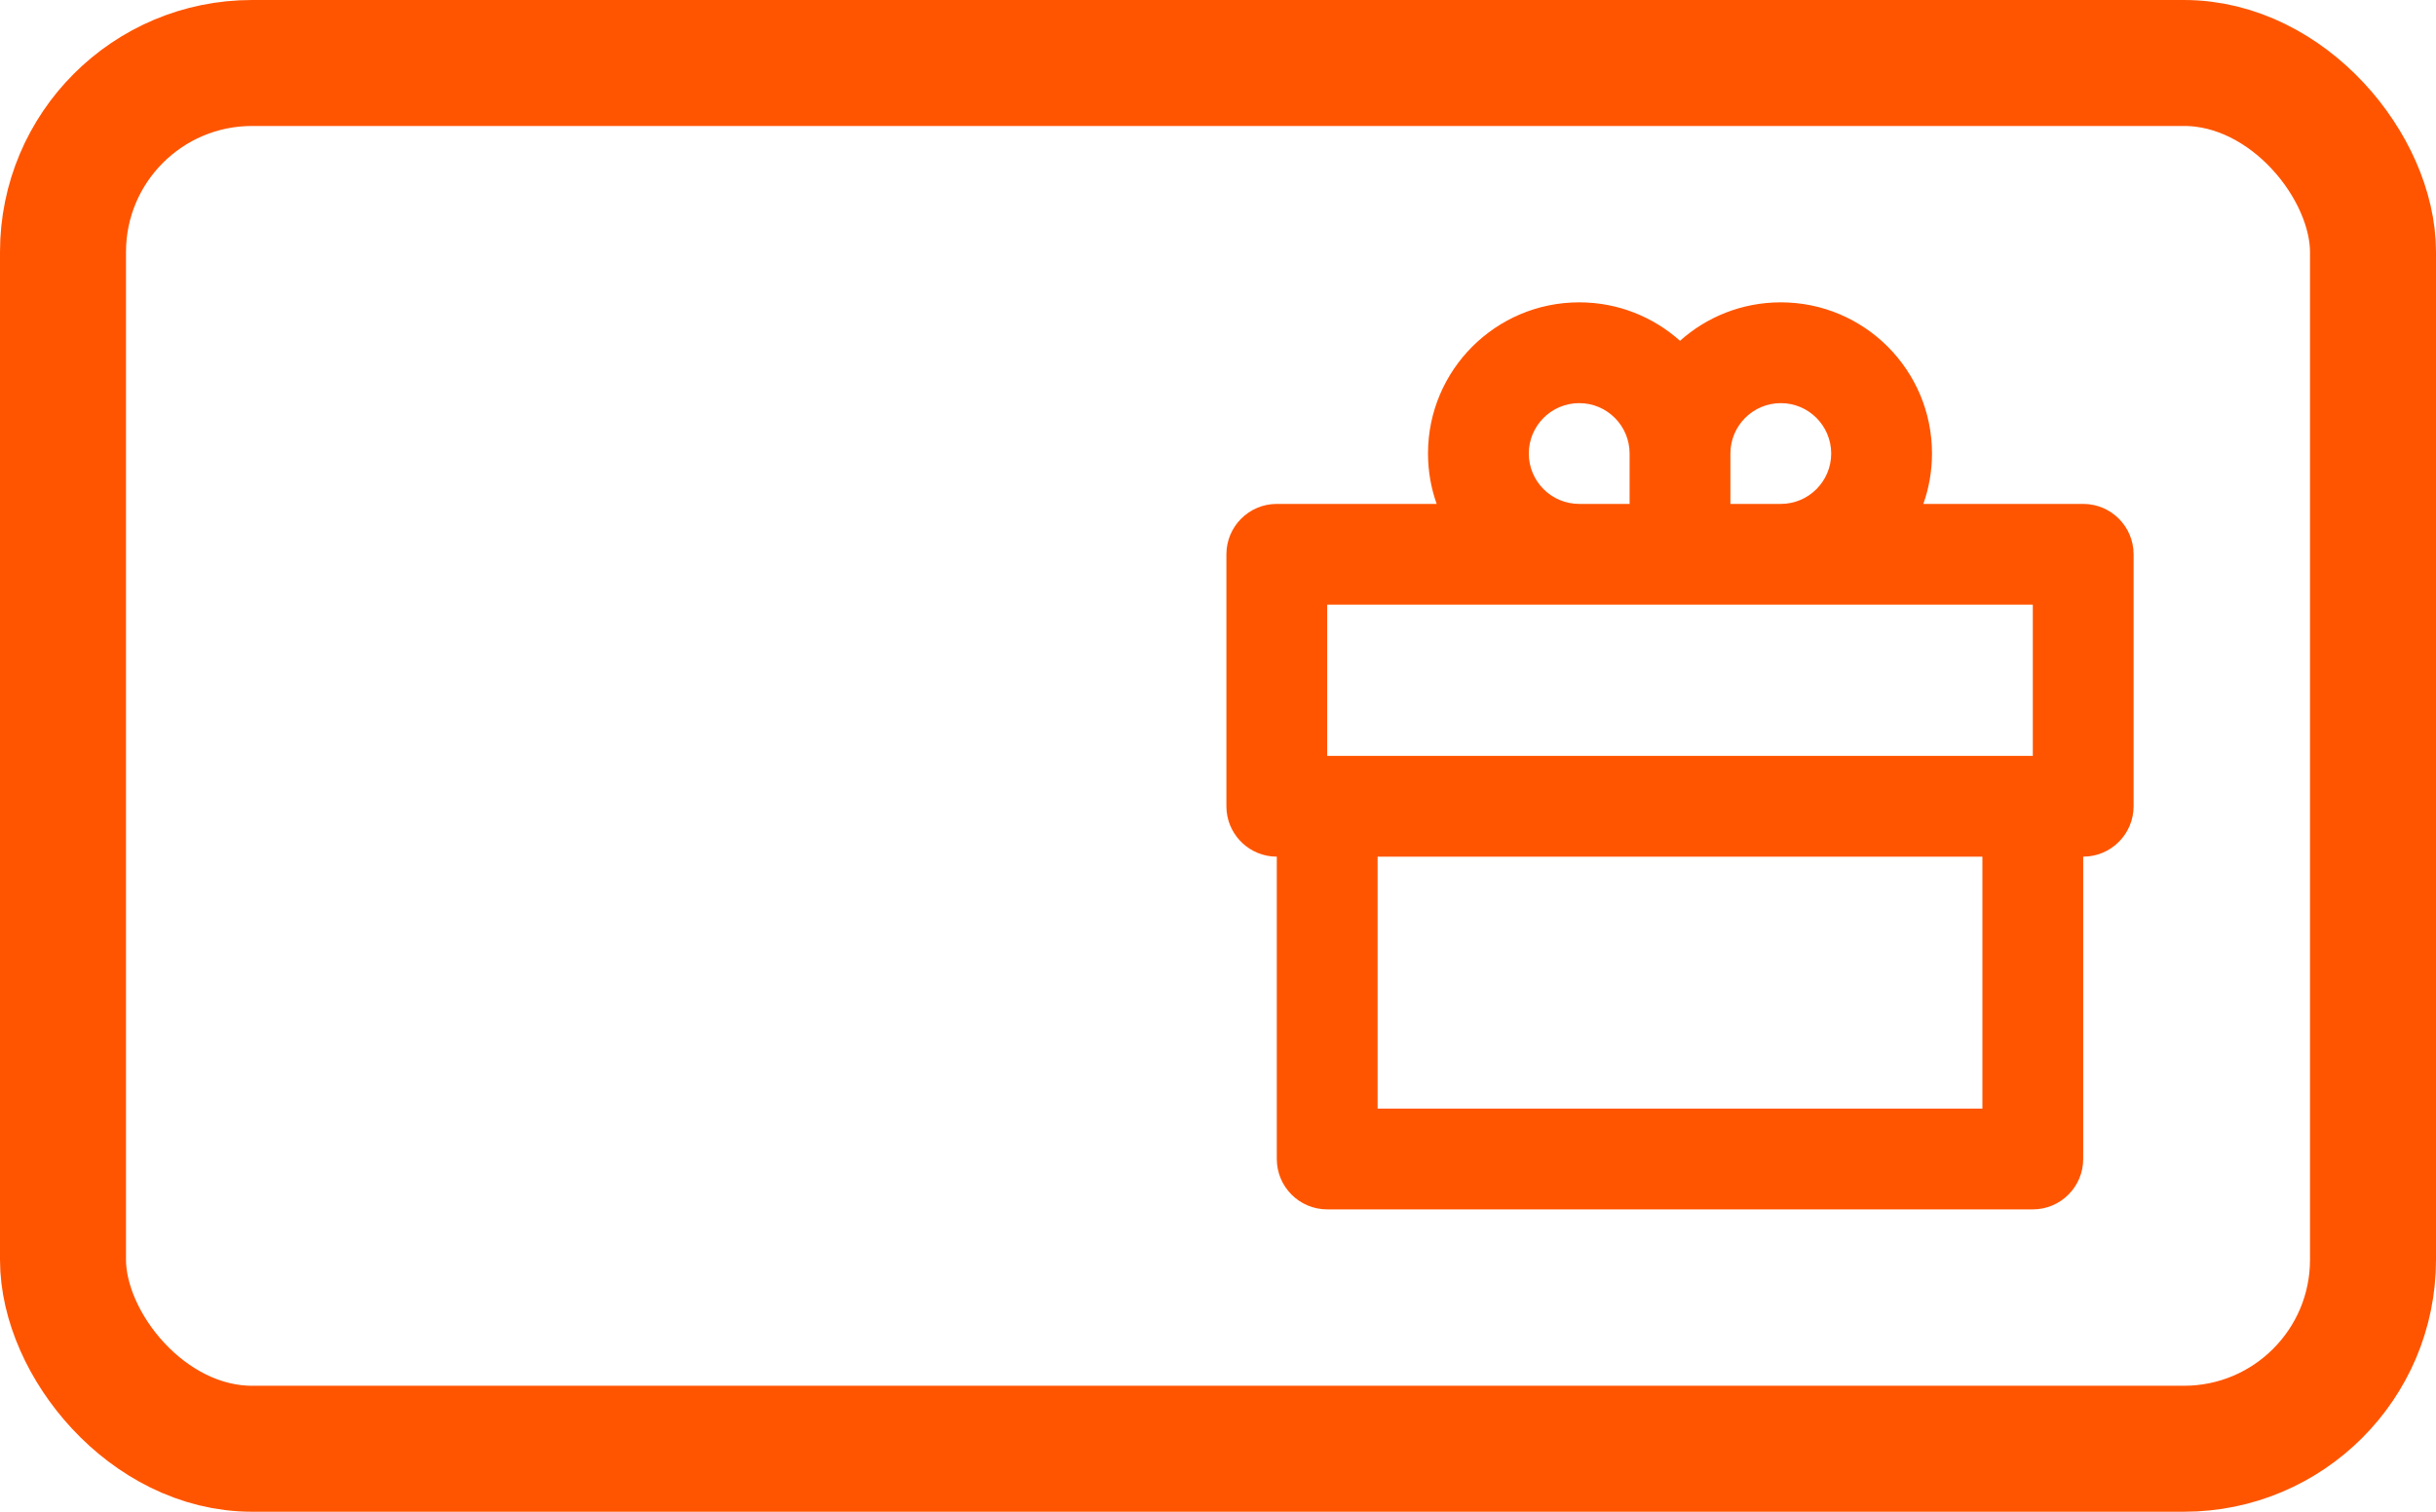
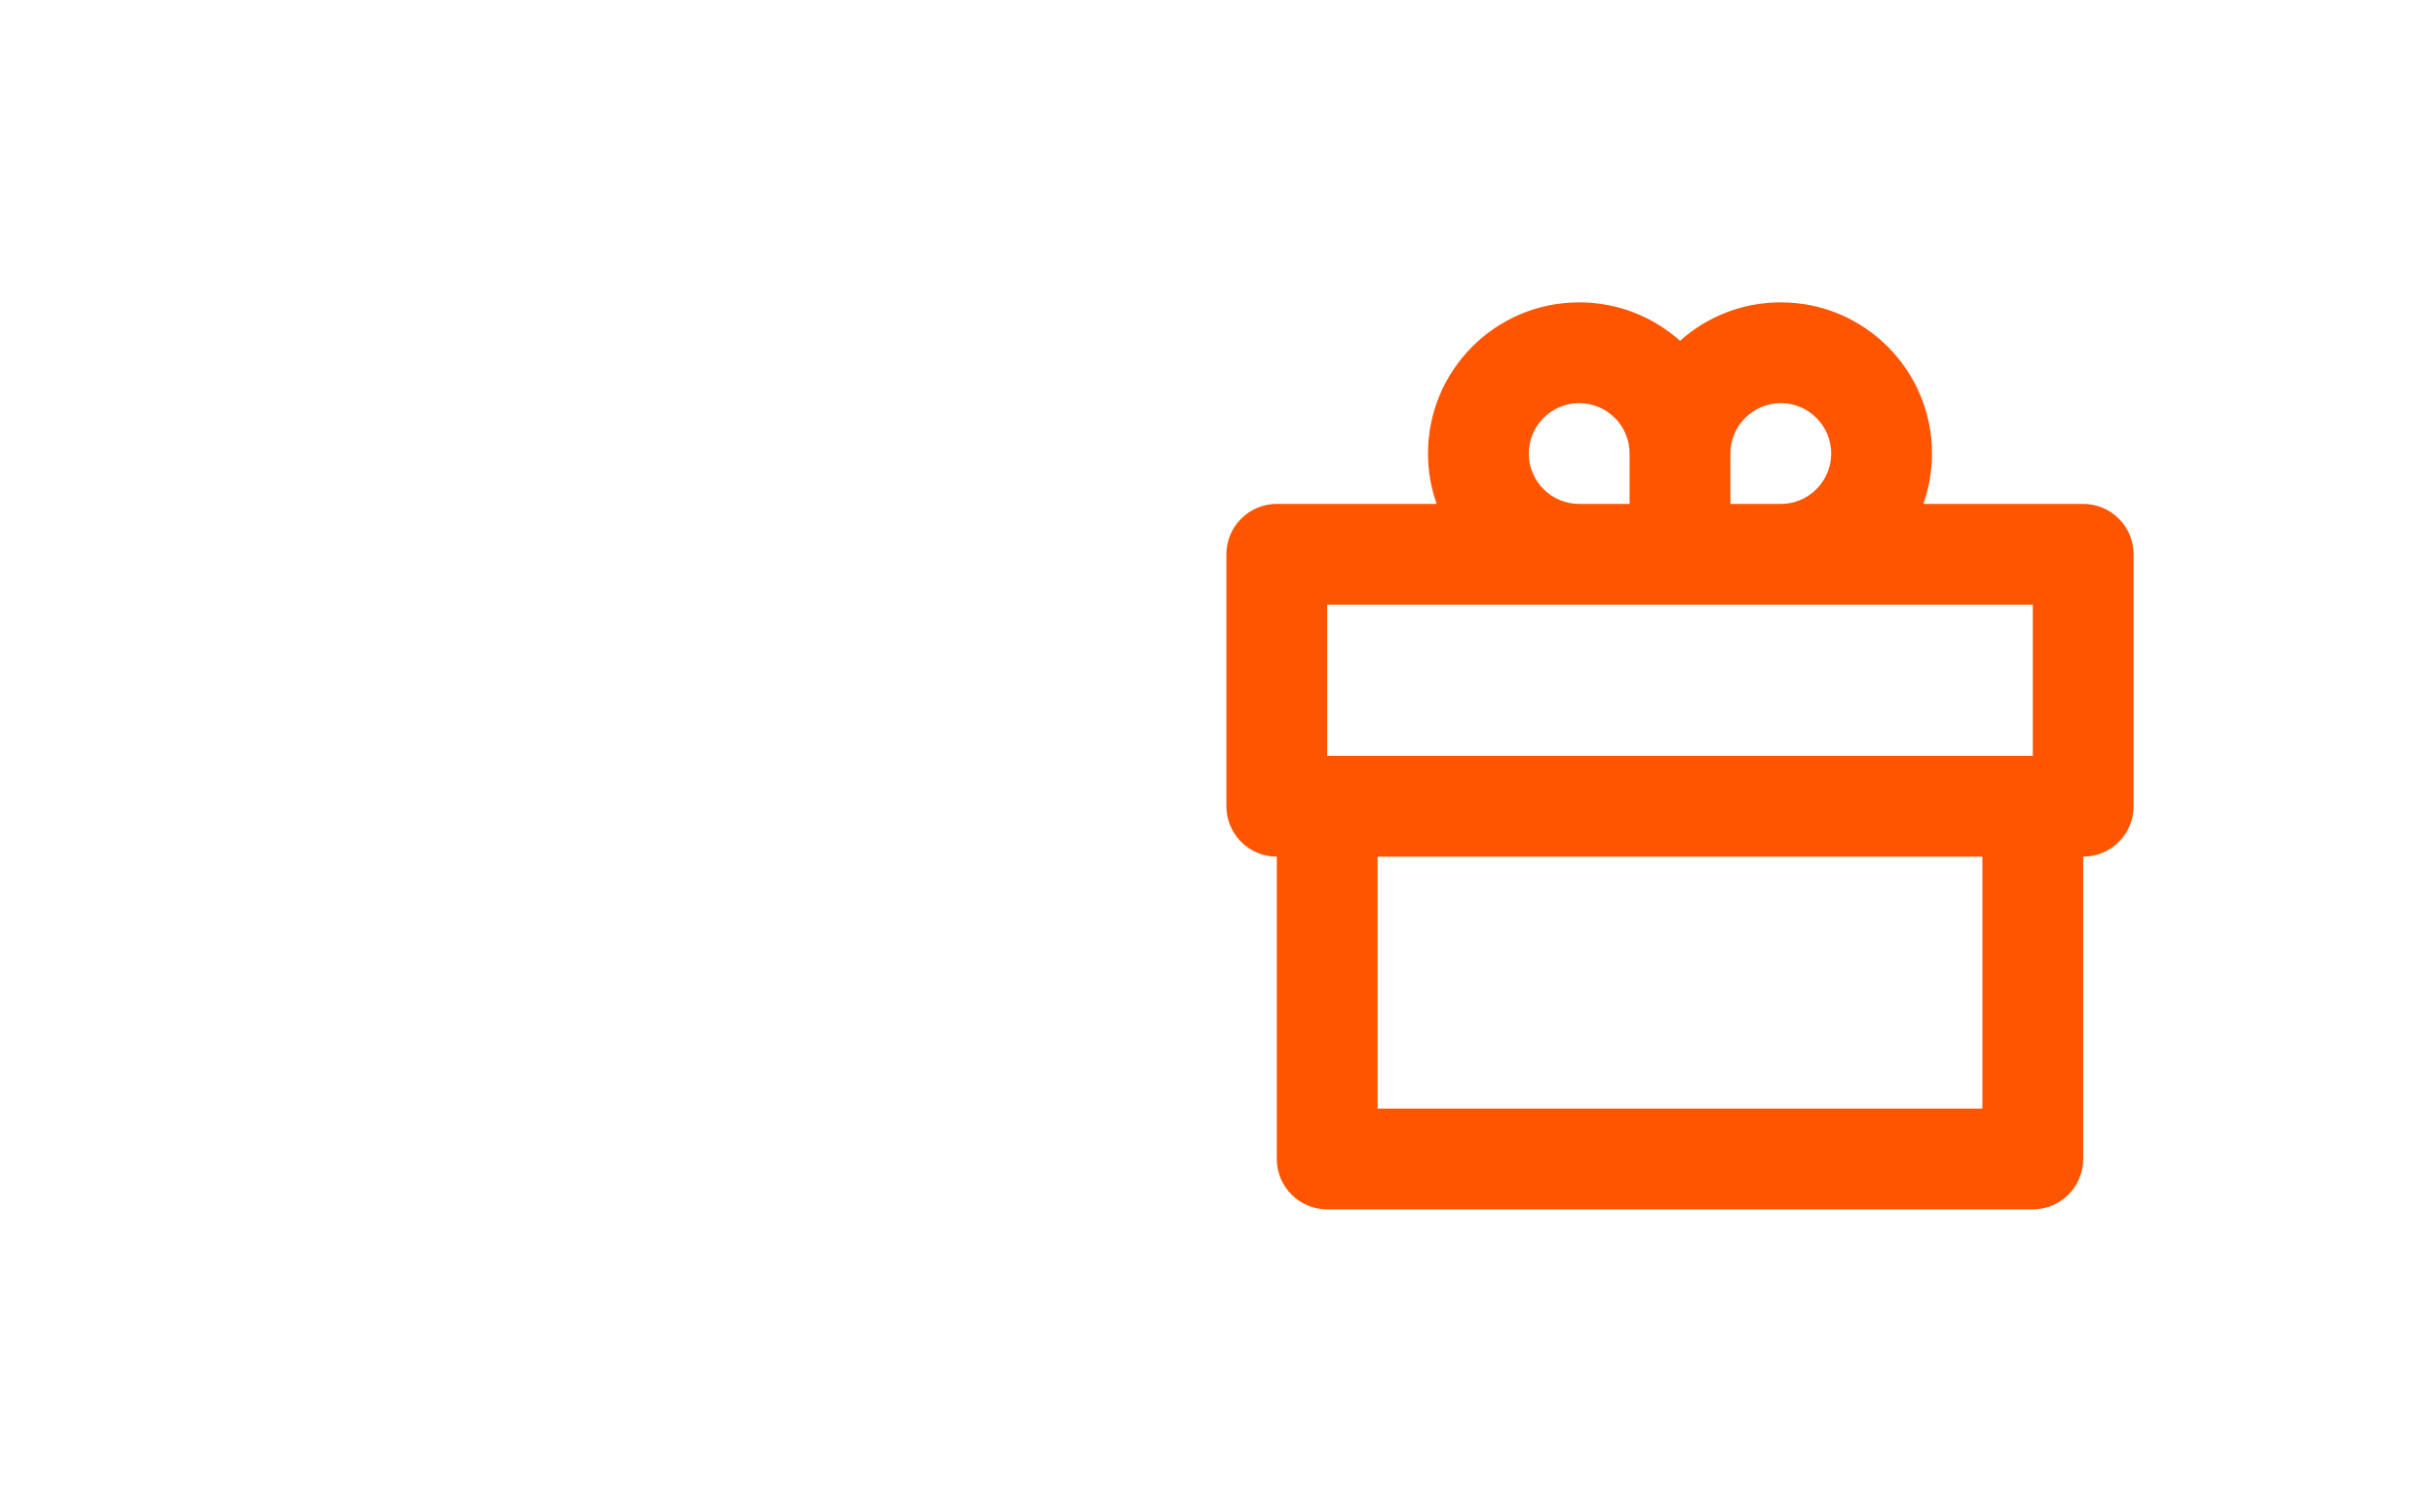
<svg xmlns="http://www.w3.org/2000/svg" width="58" height="36" viewBox="0 0 58 36" fill="none">
-   <rect x="1.5" y="1.5" width="55" height="33" rx="4.5" stroke="#FF5500" stroke-width="3" />
  <path d="M42.4 7.2C44.388 7.2 46 8.812 46 10.8C46 11.221 45.927 11.625 45.794 12H49.6C50.262 12 50.8 12.537 50.8 13.2V19.2C50.8 19.863 50.262 20.4 49.6 20.4V27.6C49.6 28.262 49.063 28.8 48.4 28.8H31.6C30.937 28.8 30.4 28.262 30.4 27.6V20.4L30.277 20.394C29.672 20.332 29.2 19.821 29.2 19.2V13.2C29.2 12.537 29.738 12 30.4 12H34.206C34.073 11.625 34 11.221 34 10.8C34 8.812 35.612 7.2 37.6 7.2C38.522 7.2 39.363 7.546 40 8.116C40.637 7.546 41.478 7.2 42.4 7.2ZM32.8 26.4H47.2V20.4H32.8V26.4ZM31.6 18H48.4V14.4H31.6V18ZM37.6 9.6C36.937 9.6 36.401 10.137 36.4 10.8C36.4 11.462 36.937 12 37.6 12H38.8V10.8C38.8 10.137 38.262 9.6 37.6 9.6ZM42.4 9.6C41.738 9.6 41.2 10.137 41.2 10.8V12H42.4C43.063 12 43.6 11.462 43.6 10.8C43.599 10.137 43.063 9.6 42.4 9.6Z" fill="#FF5500" />
</svg>